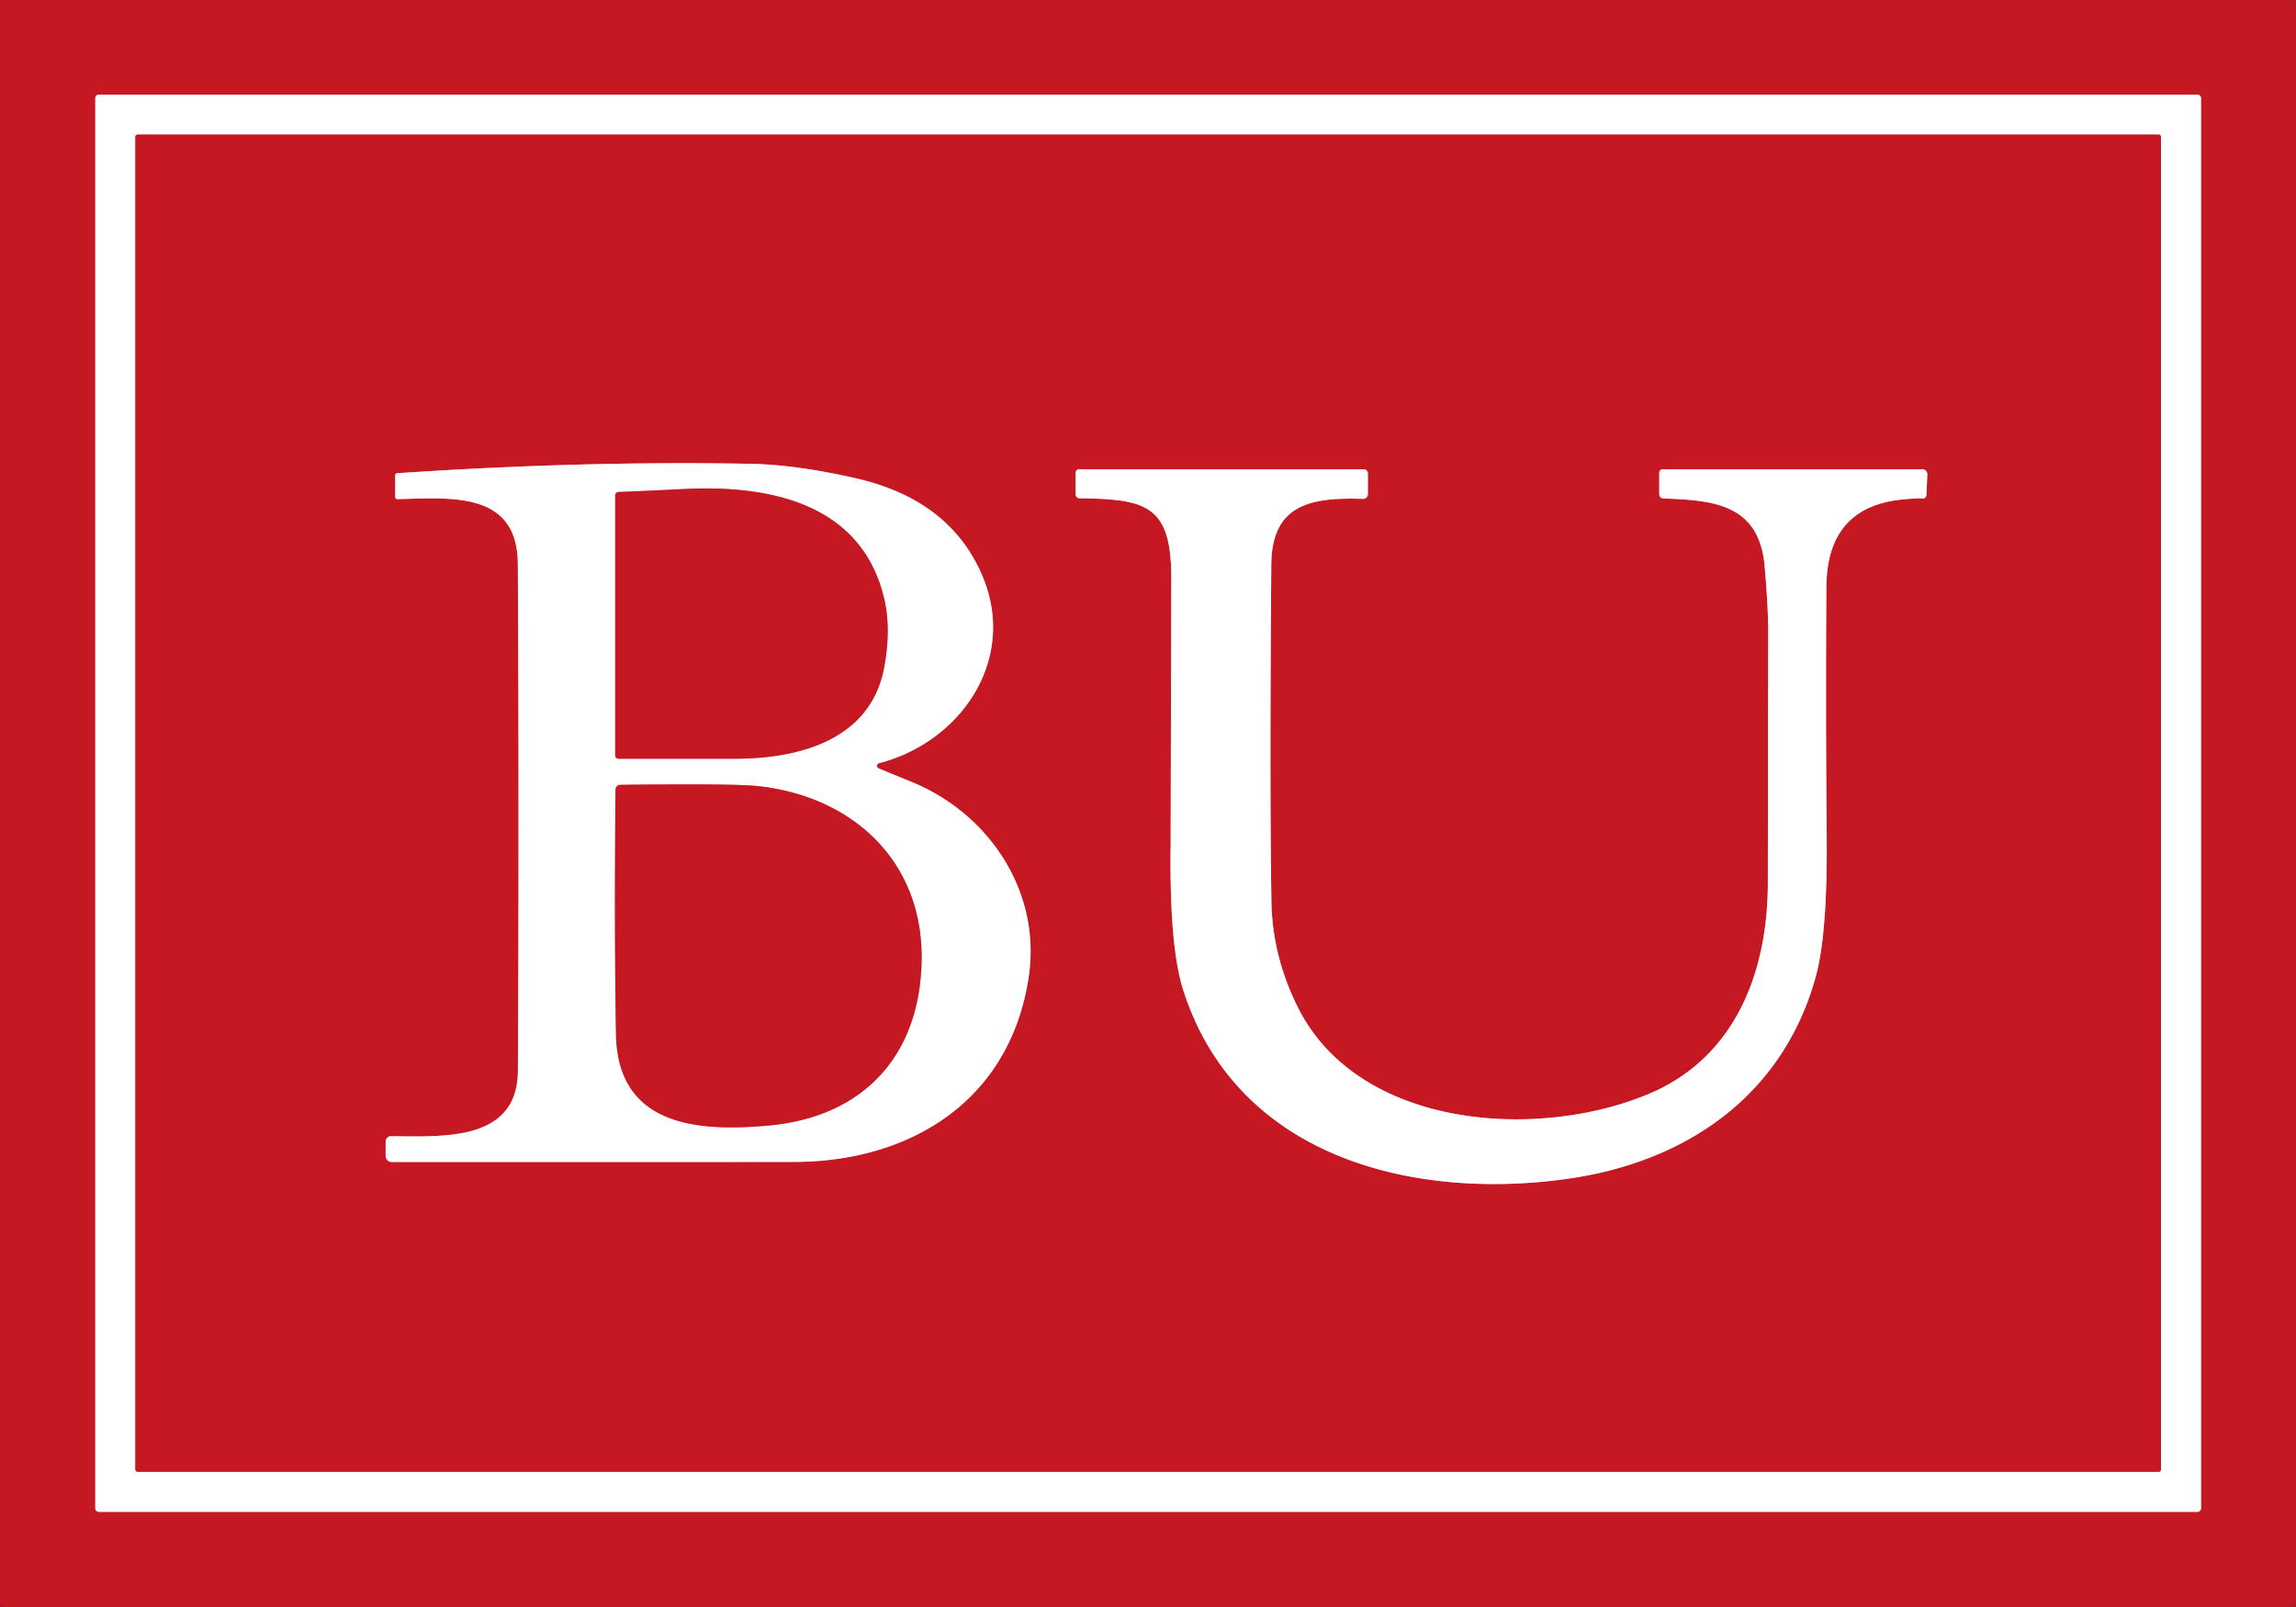
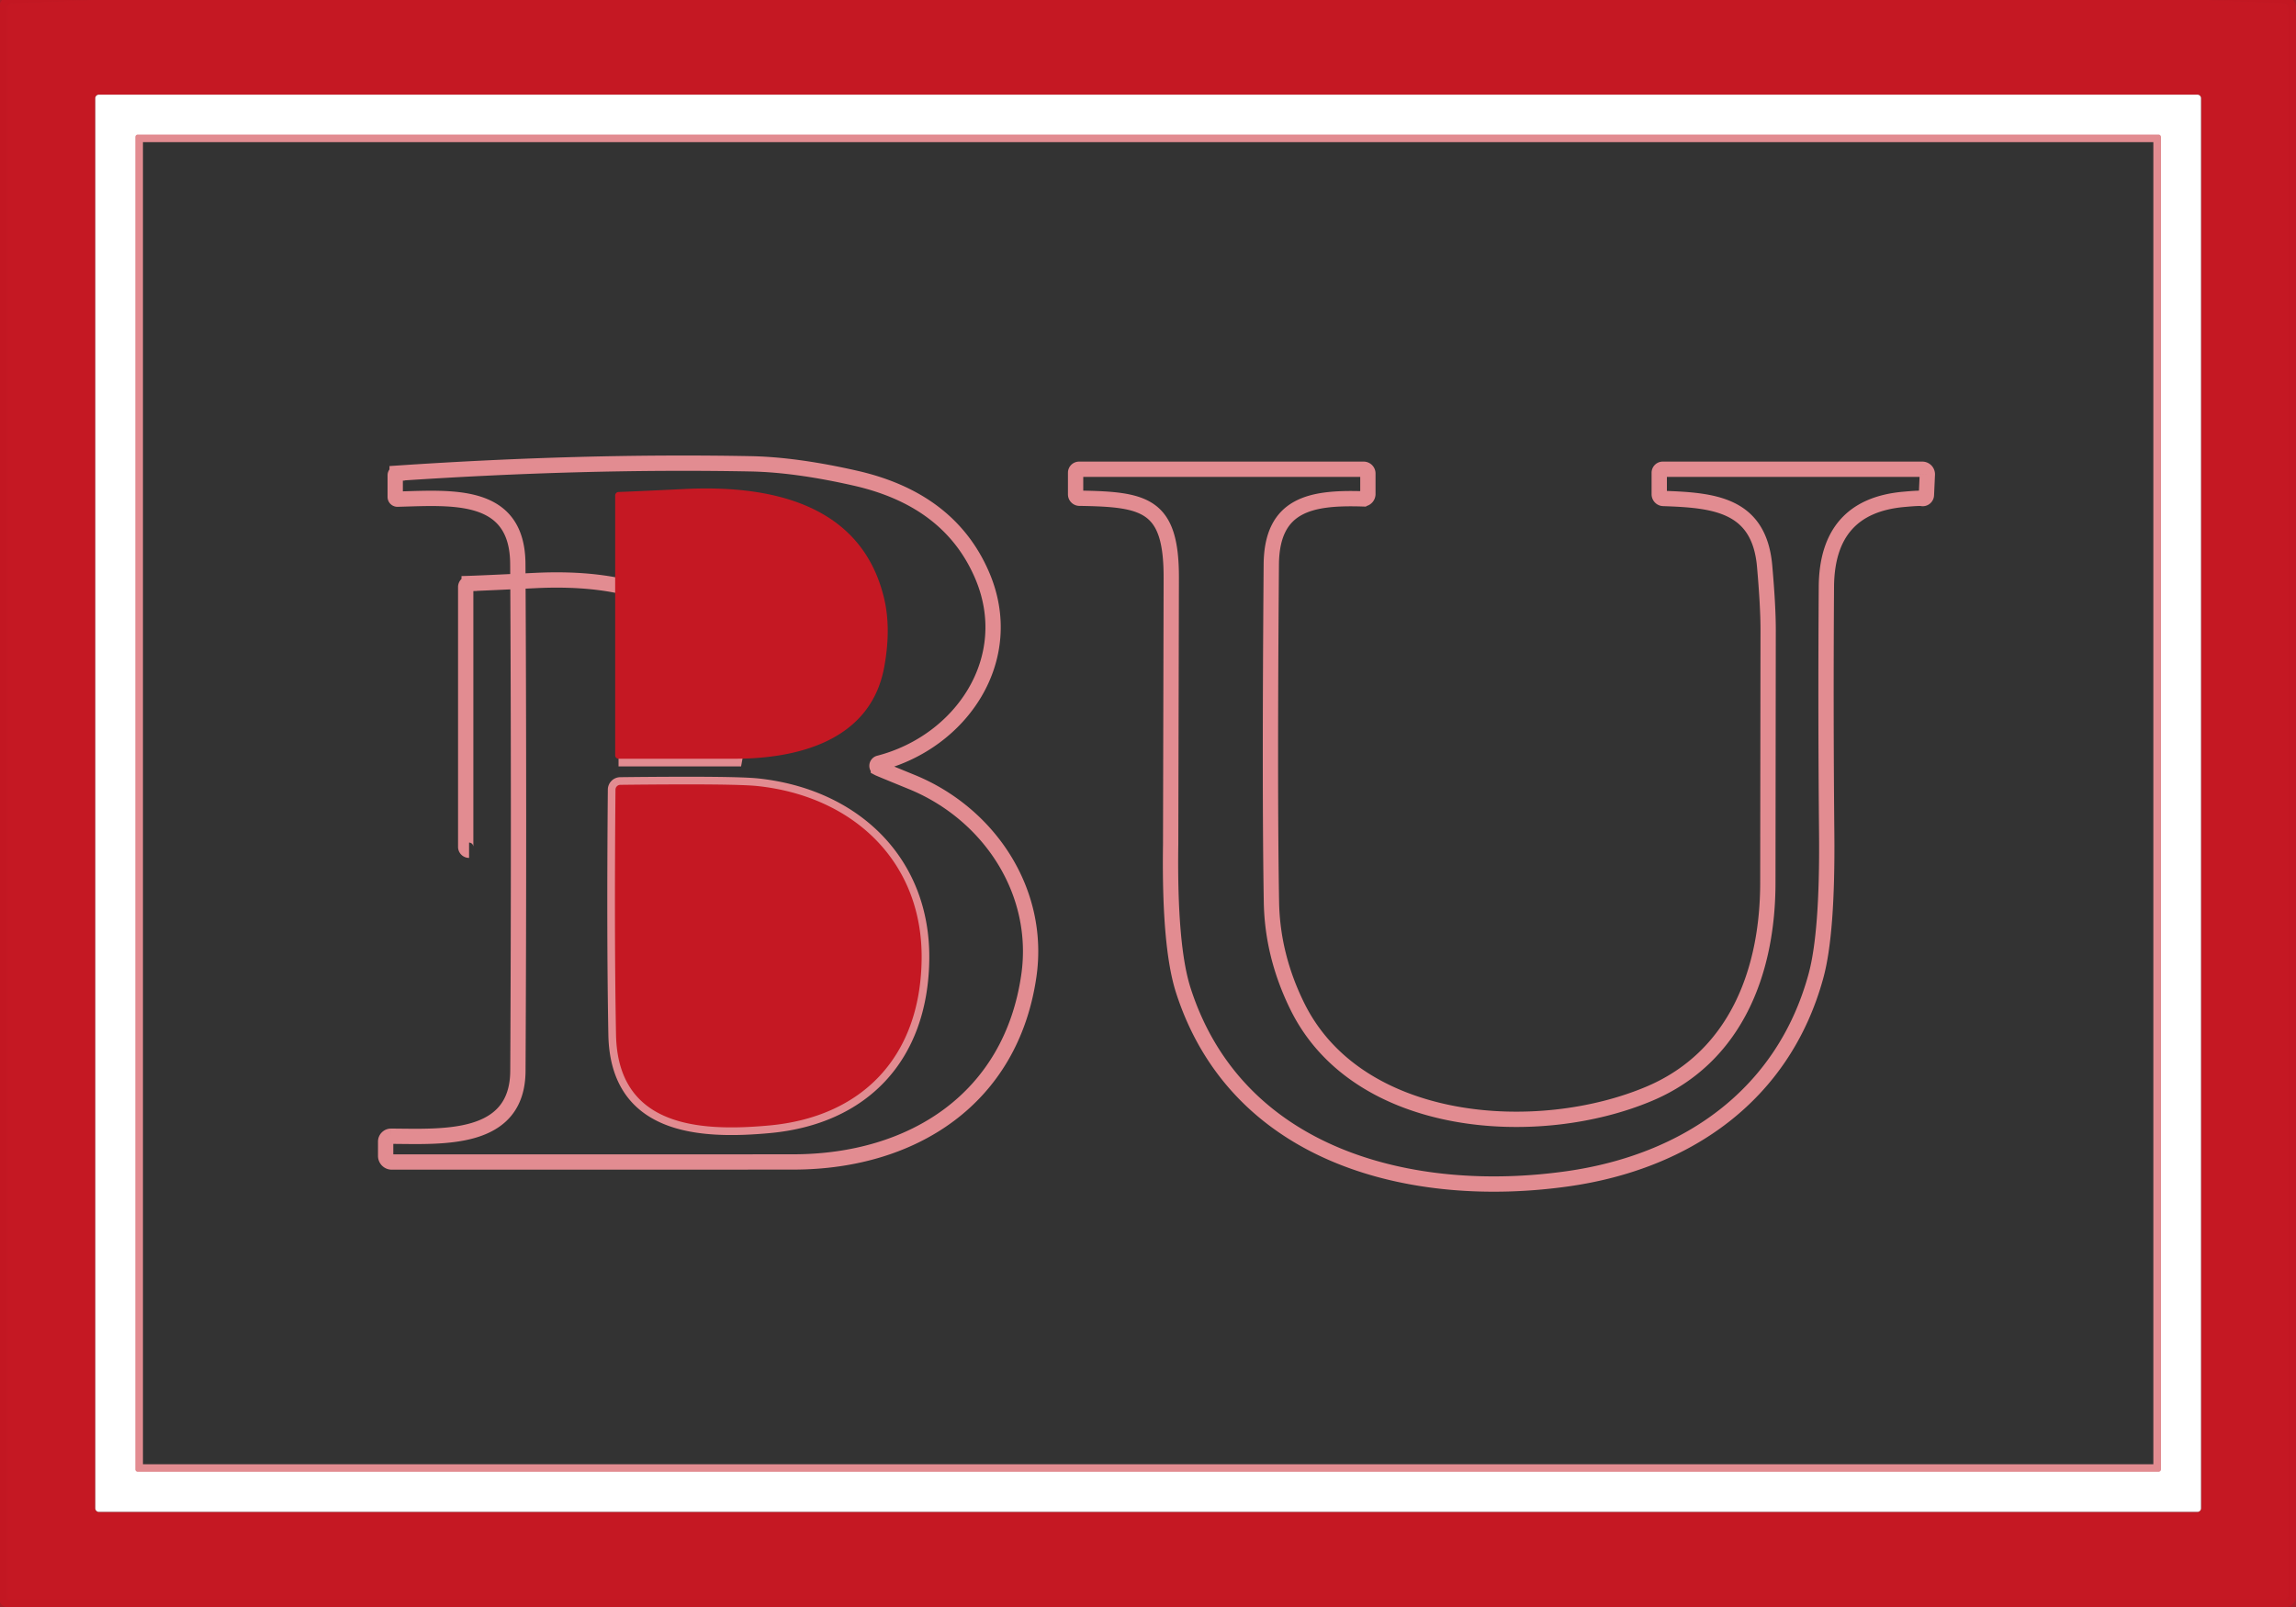
<svg xmlns="http://www.w3.org/2000/svg" width="300" height="210">
  <rect width="100%" height="100%" fill="#333333" stroke="none" />
  <g fill="none" stroke-width="2">
    <path stroke="#c51823" stroke-opacity=".918" d="M11.94 0 1.52.42a.68.67-1.3 0 0-.65.67v207.76a.18.18 0 0 0 .18.18h297.48a.51.51 0 0 0 .51-.51V1.15a.74.74 0 0 0-.71-.74L288.19 0" vector-effect="non-scaling-stroke" />
-     <path stroke="#e28c91" d="M287.59 12.84a.47.47 0 0 0-.47-.47H12.92a.47.47 0 0 0-.47.47V197.1a.47.47 0 0 0 .47.47h274.2a.47.47 0 0 0 .47-.47V12.84" vector-effect="non-scaling-stroke" />
    <path stroke="#e28c91" d="M282.36 17.91a.33.33 0 0 0-.33-.33H18.01a.33.33 0 0 0-.33.33v174.1a.33.33 0 0 0 .33.33h264.02a.33.33 0 0 0 .33-.33V17.91" vector-effect="non-scaling-stroke" />
    <path stroke="#e28c91" d="M51.64 64.94a.29.29 0 0 0 .3.29c7.17-.19 15.66-1 15.72 8.45q.18 32.93.01 66.25c-.04 9.32-9.88 8.58-16.58 8.55a.7.7 0 0 0-.7.7v1.87a.8.79-90 0 0 .79.8q46.13 0 52.57-.01c15.52-.04 28.36-8.27 30.68-24.32 1.59-11.05-5.22-21.21-15.3-25.33q-4.21-1.72-4.36-1.8a.36.36 0 0 1 .08-.66c10.79-2.78 18.17-13.67 13.46-24.59q-4.25-9.86-16.53-12.65-7.79-1.77-13.72-1.88-21.81-.41-46.17 1.23a.26.26 0 0 0-.25.26v2.84M251.83 62.01a.66.66 0 0 0-.66-.69h-33.91a.46.46 0 0 0-.46.46v2.8a.56.55-88.9 0 0 .53.56c6.55.23 12.52.72 13.24 8.83q.46 5.21.46 8.3-.04 32.24-.04 32.99c.02 11.76-4.25 22.87-15.41 27.63-14.6 6.21-38.13 4.66-46.05-11.35q-3.27-6.62-3.4-13.62-.25-14.45-.02-44.14c.06-7.92 5.21-8.8 11.97-8.59a.63.63 0 0 0 .65-.63v-2.69a.56.55 0 0 0-.56-.55H141a.46.46 0 0 0-.46.46v2.82a.51.51 0 0 0 .51.51c8.59.13 12.01.81 11.99 10.39q-.08 34.71-.08 34.84-.19 13.35 1.66 19.1c7.04 21.84 30.05 27.46 50.22 24.6 15.58-2.21 28.18-10.95 32.43-26.48q1.54-5.61 1.41-18.72-.15-15.88-.04-32.15.07-10.52 10.07-11.43 2.06-.19 2.41-.12a.49.48-82.7 0 0 .59-.46l.12-2.67" vector-effect="non-scaling-stroke" />
-     <path stroke="#e28c91" d="M80.82 99.15H96c8.24 0 17.76-2.36 19.53-11.96q.94-5.09-.03-9.08c-2.98-12.31-14.88-14.75-26.01-14.21q-7 .34-8.66.39a.46.46 0 0 0-.45.46v33.96a.44.44 0 0 0 .44.44M80.42 103.2q-.17 18.85.07 32.01c.23 12.02 10.8 12.72 20.06 11.86 12.1-1.13 19.67-8.95 19.87-21.6.21-12.81-8.89-21.41-21.44-22.75q-3.12-.33-17.93-.16a.64.64 0 0 0-.63.64" vector-effect="non-scaling-stroke" />
+     <path stroke="#e28c91" d="M80.82 99.15H96q.94-5.09-.03-9.08c-2.98-12.31-14.88-14.75-26.01-14.21q-7 .34-8.66.39a.46.46 0 0 0-.45.46v33.96a.44.44 0 0 0 .44.44M80.42 103.2q-.17 18.85.07 32.01c.23 12.02 10.8 12.72 20.06 11.86 12.1-1.13 19.67-8.95 19.87-21.6.21-12.81-8.89-21.41-21.44-22.75q-3.12-.33-17.93-.16a.64.64 0 0 0-.63.64" vector-effect="non-scaling-stroke" />
  </g>
  <path fill="#c51722" fill-opacity=".831" d="M11.94 0 1.52.42a.68.67-1.3 0 0-.65.67v207.76a.18.18 0 0 0 .18.18h297.48a.51.51 0 0 0 .51-.51V1.15a.74.74 0 0 0-.71-.74L288.19 0H300v210H0V0h11.94Z" />
  <path fill="#c51823" d="m288.19 0 10.14.41a.74.74 0 0 1 .71.74v207.37a.51.51 0 0 1-.51.51H1.05a.18.18 0 0 1-.18-.18V1.09a.68.67-1.3 0 1 .65-.67L11.94 0h276.25Zm-.6 12.84a.47.47 0 0 0-.47-.47H12.92a.47.47 0 0 0-.47.47V197.1a.47.47 0 0 0 .47.47h274.2a.47.47 0 0 0 .47-.47V12.84Z" />
  <path fill="#fff" d="M287.59 197.1a.47.47 0 0 1-.47.47H12.92a.47.47 0 0 1-.47-.47V12.84a.47.47 0 0 1 .47-.47h274.2a.47.47 0 0 1 .47.47V197.1Zm-5.23-179.19a.33.33 0 0 0-.33-.33H18.01a.33.33 0 0 0-.33.33v174.1a.33.33 0 0 0 .33.33h264.02a.33.33 0 0 0 .33-.33V17.91Z" />
-   <path fill="#c51823" d="M282.36 192.01a.33.33 0 0 1-.33.33H18.01a.33.33 0 0 1-.33-.33V17.91a.33.33 0 0 1 .33-.33h264.02a.33.33 0 0 1 .33.33v174.1ZM51.64 64.94a.29.29 0 0 0 .3.29c7.17-.19 15.66-1 15.72 8.45q.18 32.93.01 66.25c-.04 9.32-9.88 8.58-16.58 8.55a.7.7 0 0 0-.7.7v1.87a.8.79-90 0 0 .79.8q46.13 0 52.57-.01c15.52-.04 28.36-8.27 30.68-24.32 1.59-11.05-5.22-21.21-15.3-25.33q-4.21-1.72-4.36-1.8a.36.36 0 0 1 .08-.66c10.79-2.78 18.17-13.67 13.46-24.59q-4.25-9.86-16.53-12.65-7.79-1.77-13.72-1.88-21.81-.41-46.17 1.23a.26.26 0 0 0-.25.26v2.84Zm200.19-2.93a.66.66 0 0 0-.66-.69h-33.91a.46.46 0 0 0-.46.46v2.8a.56.55-88.9 0 0 .53.56c6.55.23 12.52.72 13.24 8.83q.46 5.21.46 8.3-.04 32.24-.04 32.99c.02 11.76-4.25 22.87-15.41 27.63-14.6 6.21-38.13 4.66-46.05-11.35q-3.27-6.62-3.4-13.62-.25-14.45-.02-44.14c.06-7.92 5.21-8.8 11.97-8.59a.63.63 0 0 0 .65-.63v-2.69a.56.55 0 0 0-.56-.55H141a.46.46 0 0 0-.46.46v2.82a.51.51 0 0 0 .51.51c8.59.13 12.01.81 11.99 10.39q-.08 34.71-.08 34.84-.19 13.35 1.66 19.1c7.04 21.84 30.05 27.46 50.22 24.6 15.58-2.21 28.18-10.95 32.43-26.48q1.54-5.61 1.41-18.72-.15-15.88-.04-32.15.07-10.52 10.07-11.43 2.06-.19 2.41-.12a.49.48-82.7 0 0 .59-.46l.12-2.67Z" />
-   <path fill="#fff" d="M51.89 61.84q24.36-1.64 46.17-1.23 5.93.11 13.72 1.88 12.28 2.79 16.53 12.65c4.71 10.92-2.67 21.81-13.46 24.59a.36.36 0 0 0-.08.66q.15.08 4.36 1.8c10.08 4.12 16.89 14.28 15.3 25.33-2.32 16.05-15.16 24.28-30.68 24.32q-6.44.01-52.57.01a.8.79-90 0 1-.79-.8v-1.87a.7.7 0 0 1 .7-.7c6.7.03 16.54.77 16.58-8.55q.17-33.32-.01-66.25c-.06-9.45-8.55-8.64-15.72-8.45a.29.29 0 0 1-.3-.29V62.1a.26.26 0 0 1 .25-.26Zm28.93 37.31H96c8.24 0 17.76-2.36 19.53-11.96q.94-5.09-.03-9.08c-2.98-12.31-14.88-14.75-26.01-14.21q-7 .34-8.66.39a.46.46 0 0 0-.45.46v33.96a.44.44 0 0 0 .44.44Zm-.4 4.05q-.17 18.85.07 32.01c.23 12.02 10.8 12.72 20.06 11.86 12.1-1.13 19.67-8.95 19.87-21.6.21-12.81-8.89-21.41-21.44-22.75q-3.12-.33-17.93-.16a.64.64 0 0 0-.63.64ZM251.12 65.14q-.35-.07-2.41.12-10 .91-10.07 11.43-.11 16.27.04 32.15.13 13.11-1.41 18.72c-4.25 15.53-16.85 24.27-32.43 26.48-20.17 2.86-43.18-2.76-50.22-24.6q-1.85-5.75-1.66-19.1 0-.13.08-34.84c.02-9.58-3.4-10.26-11.99-10.39a.51.51 0 0 1-.51-.51v-2.82a.46.46 0 0 1 .46-.46h37.17a.56.55 0 0 1 .56.55v2.69a.63.63 0 0 1-.65.63c-6.76-.21-11.91.67-11.97 8.59q-.23 29.69.02 44.14.13 7 3.4 13.62c7.92 16.01 31.45 17.56 46.05 11.35 11.16-4.76 15.43-15.87 15.41-27.63q0-.75.04-32.99 0-3.09-.46-8.3c-.72-8.11-6.69-8.6-13.24-8.83a.56.55-88.9 0 1-.53-.56v-2.8a.46.46 0 0 1 .46-.46h33.91a.66.66 0 0 1 .66.69l-.12 2.67a.49.48-82.7 0 1-.59.46Z" />
  <path fill="#c51823" d="M80.82 99.15a.44.44 0 0 1-.44-.44V64.75a.46.46 0 0 1 .45-.46q1.66-.05 8.66-.39c11.13-.54 23.03 1.9 26.01 14.21q.97 3.99.03 9.08c-1.77 9.6-11.29 11.96-19.53 11.96H80.82ZM81.05 102.56q14.81-.17 17.93.16c12.55 1.34 21.65 9.94 21.44 22.75-.2 12.65-7.77 20.47-19.87 21.6-9.26.86-19.83.16-20.06-11.86q-.24-13.16-.07-32.01a.64.64 0 0 1 .63-.64Z" />
</svg>